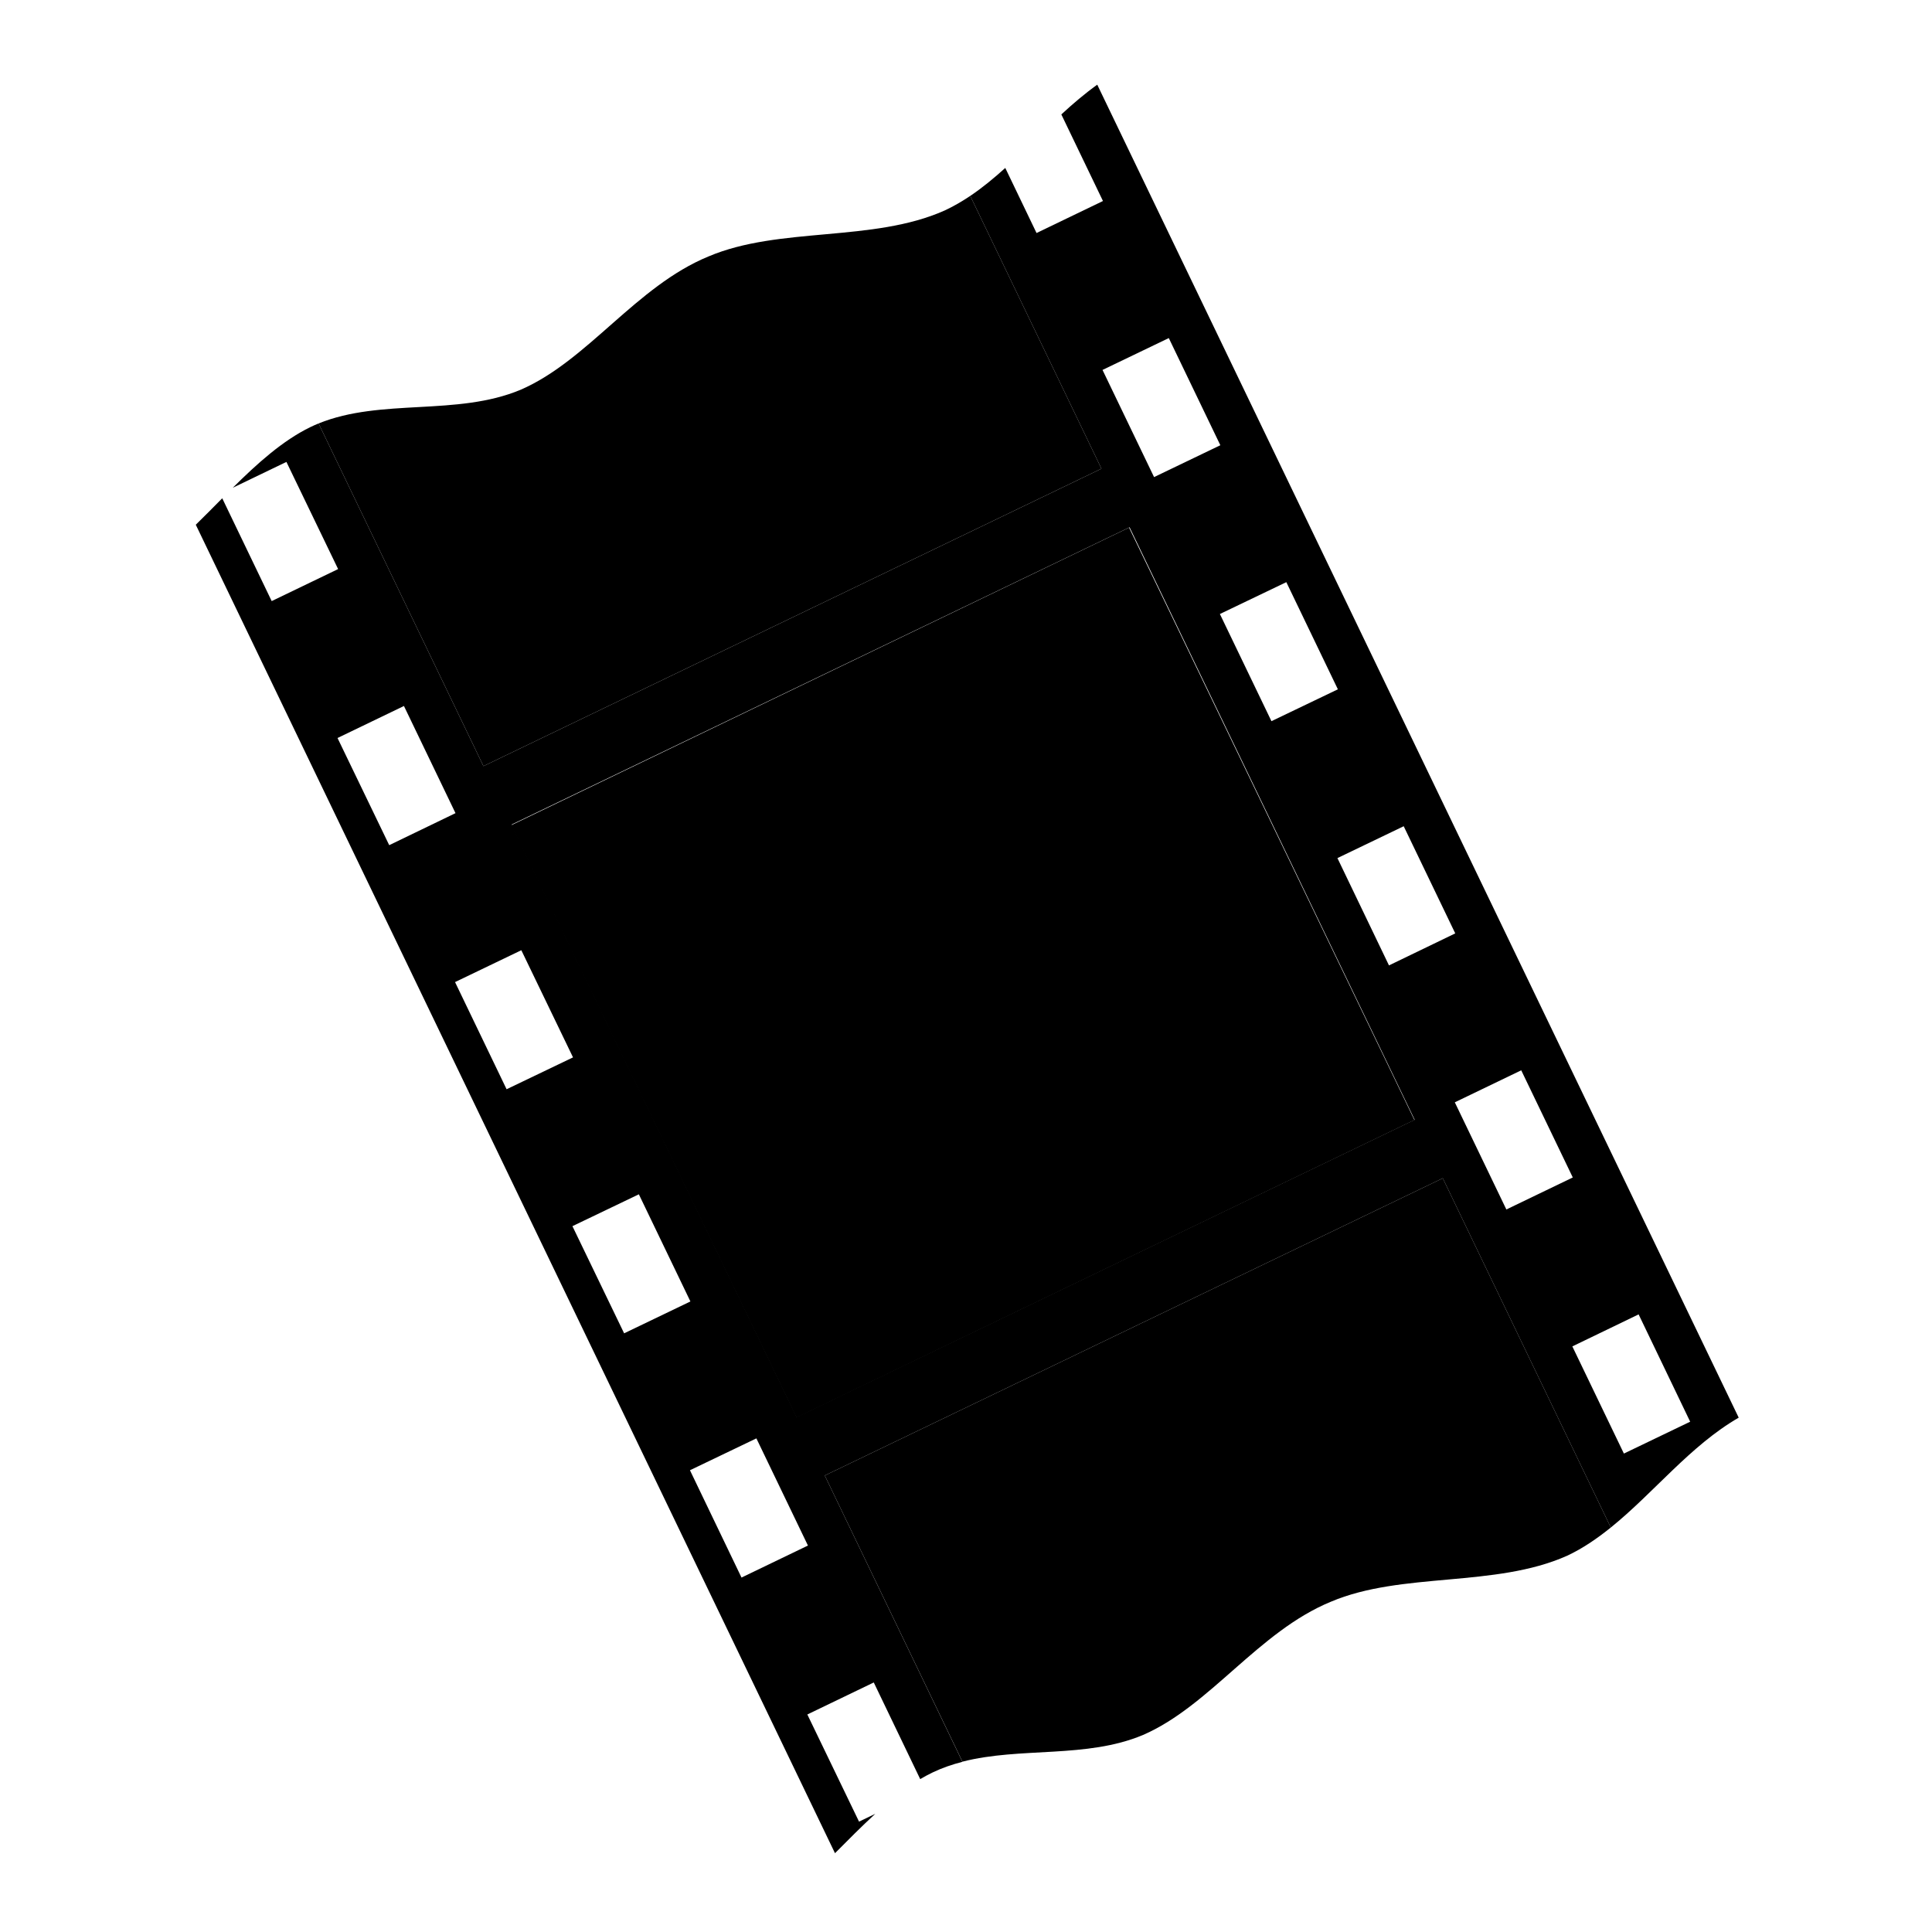
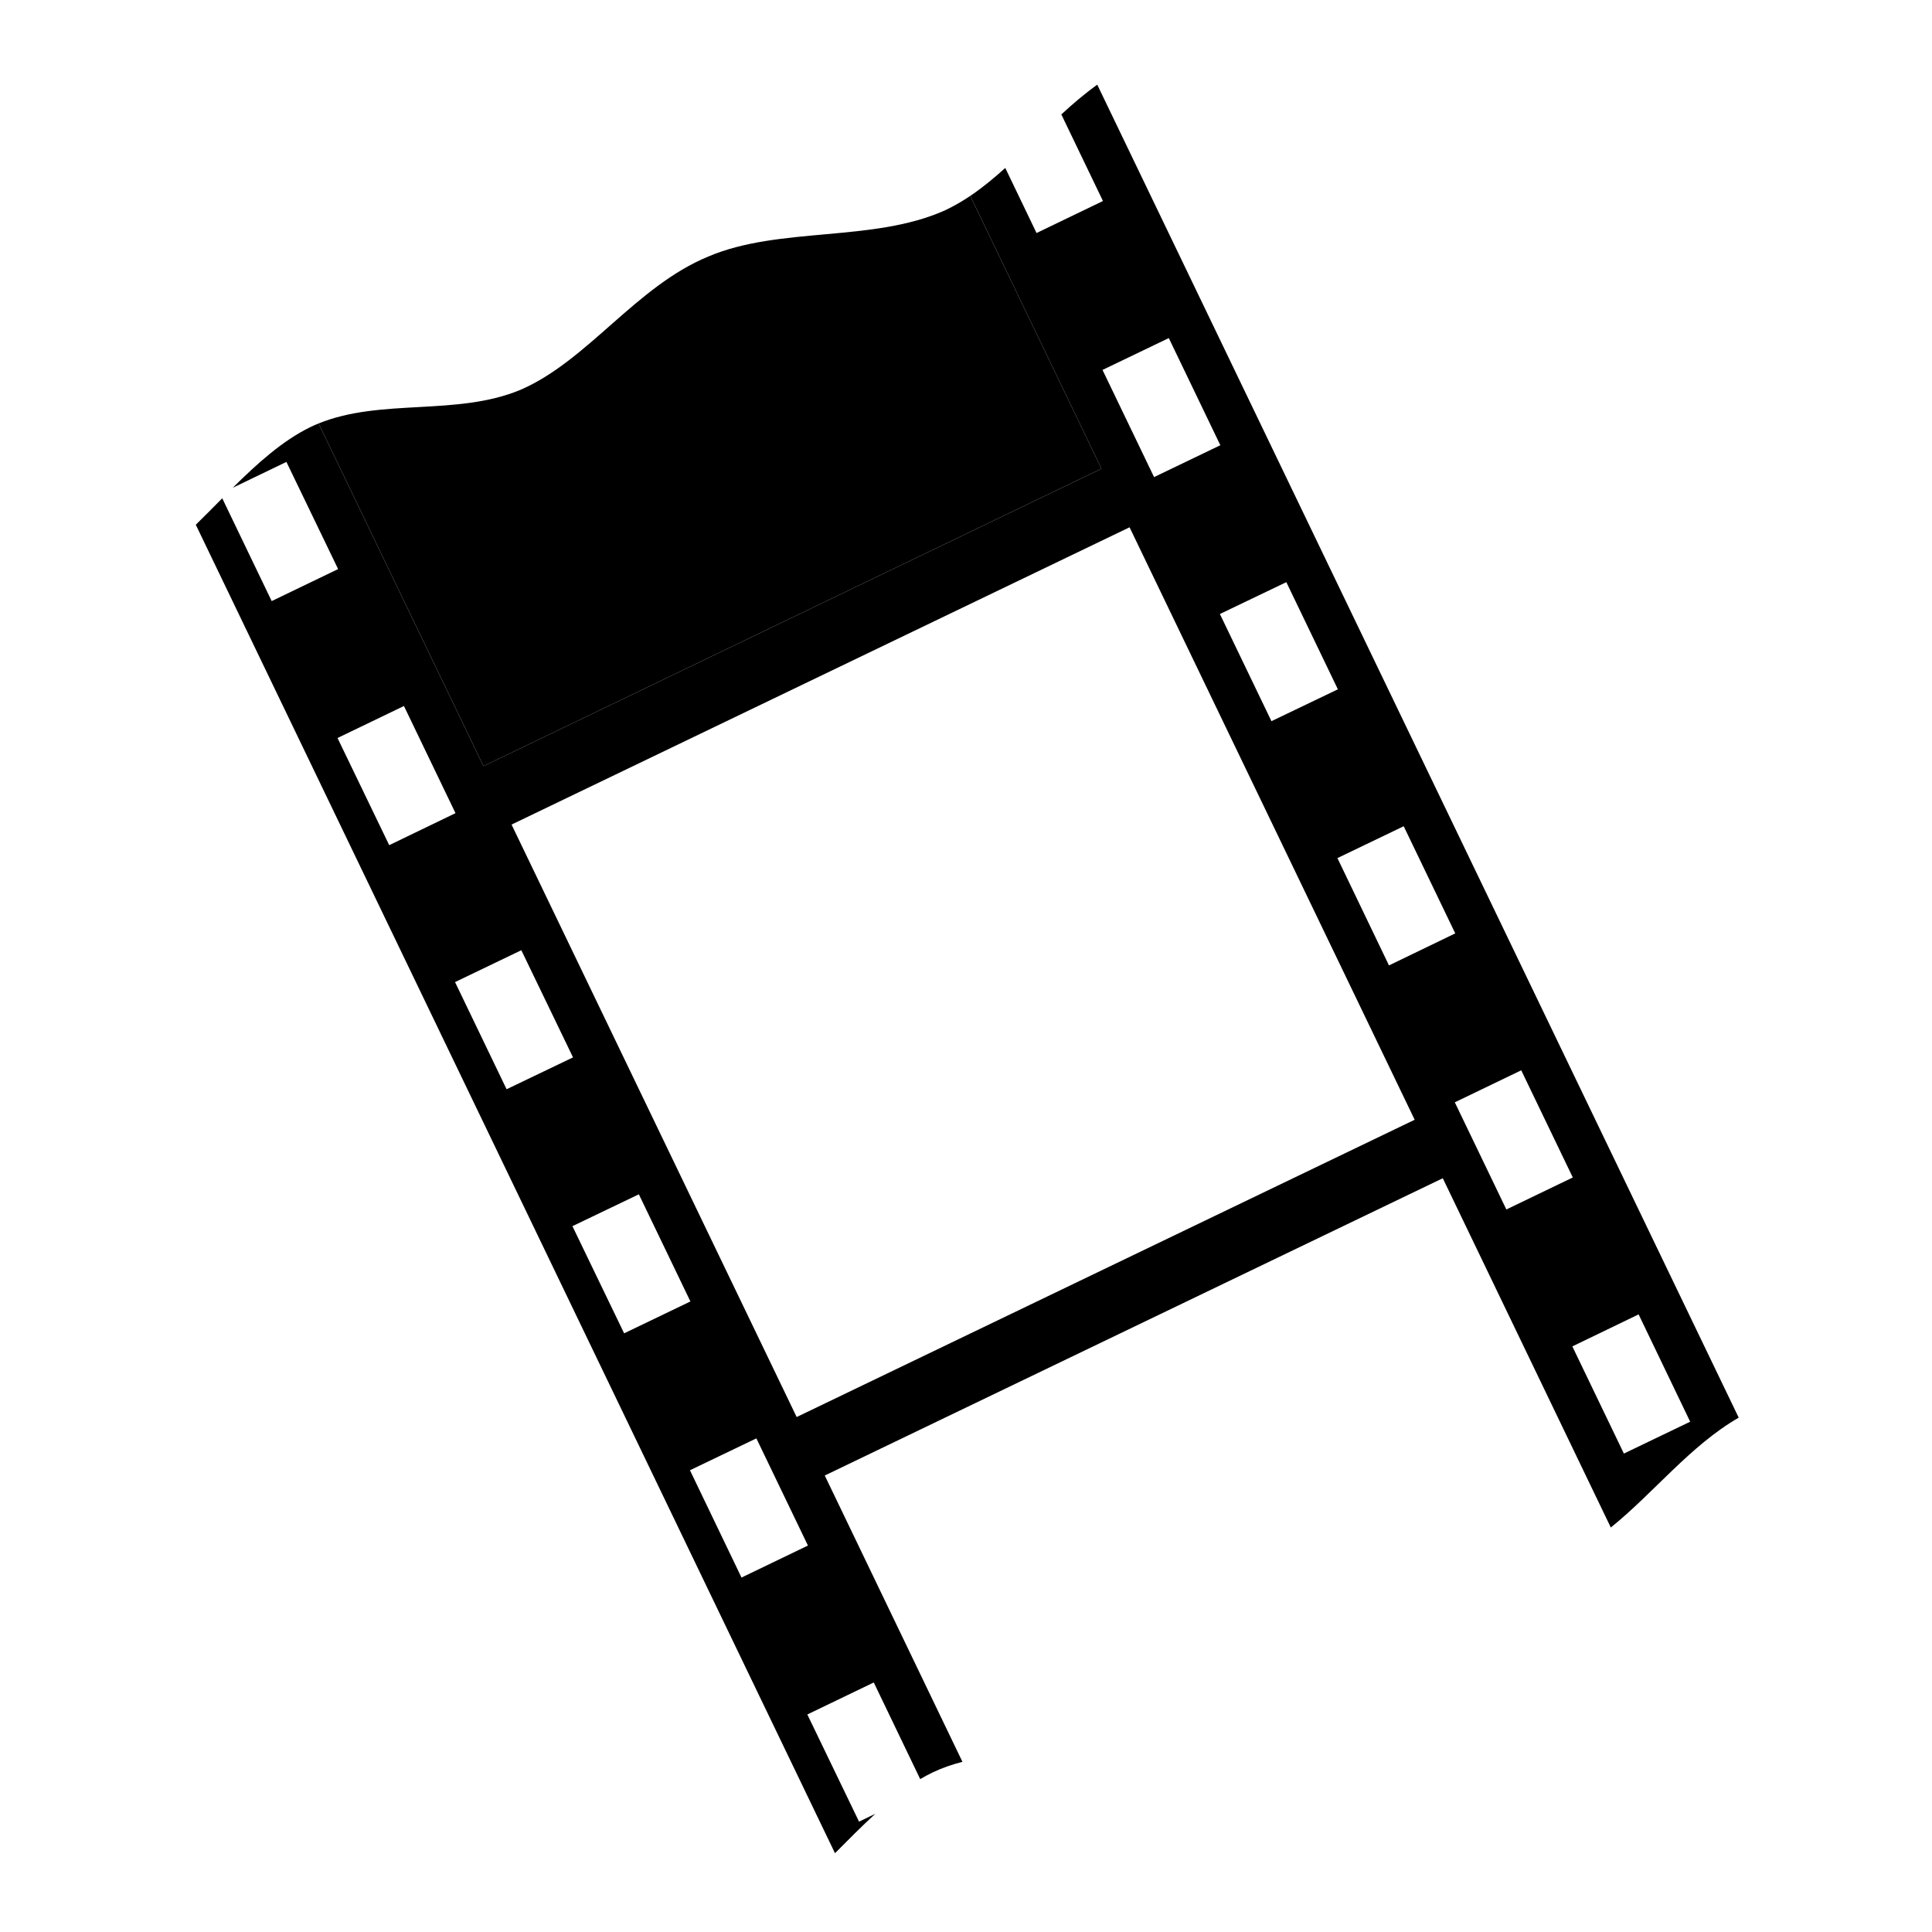
<svg xmlns="http://www.w3.org/2000/svg" xmlns:ns1="http://www.inkscape.org/namespaces/inkscape" xmlns:ns2="http://sodipodi.sourceforge.net/DTD/sodipodi-0.dtd" version="1.1" id="svg2" ns1:output_extension="org.inkscape.output.svg.inkscape" ns2:docname="tourist_cinema.svg" ns1:version="0.47 r22583" ns2:version="0.32" x="0px" y="0px" width="580px" height="580px" viewBox="0 0 580 580" enable-background="new 0 0 580 580" xml:space="preserve">
  <ns2:namedview showgrid="false" ns1:cy="253.54186" ns1:cx="60.568354" ns1:zoom="0.79655172" pagecolor="#ffffff" bordercolor="#666666" guidetolerance="10.0" objecttolerance="10.0" gridtolerance="10.0" borderopacity="1.0" id="base" ns1:window-maximized="0" ns1:current-layer="svg2" ns1:window-y="-4" ns1:window-x="-4" ns1:pageopacity="0.0" ns1:pageshadow="2" ns1:window-width="1400" ns1:window-height="1003">
	</ns2:namedview>
  <defs>
    <ns1:perspective ns1:vp_z="580 : 290 : 1" ns1:vp_y="0 : 1000 : 0" ns1:vp_x="0 : 290 : 1" ns2:type="inkscape:persp3d" id="perspective12" ns1:persp3d-origin="290 : 193.33333 : 1">
		</ns1:perspective>
    <ns1:perspective ns1:vp_z="32 : 16 : 1" ns1:vp_y="0 : 1000 : 0" ns1:vp_x="0 : 16 : 1" ns2:type="inkscape:persp3d" id="perspective2539" ns1:persp3d-origin="16 : 10.666667 : 1">
		</ns1:perspective>
    <ns1:perspective ns1:vp_z="1 : 0.5 : 1" ns1:vp_y="0 : 1000 : 0" ns1:vp_x="0 : 0.5 : 1" ns2:type="inkscape:persp3d" id="perspective18697" ns1:persp3d-origin="0.5 : 0.33333333 : 1">
		</ns1:perspective>
  </defs>
  <path id="rect3391" fill="param(fill)" stroke="param(outline)" stroke-width="param(outline-width)" d="M329.403,25.42  c-3.771,2.707-7.331,5.738-10.783,8.934l12.498,25.989l-19.943,9.611l-9.385-19.537c-3.385,3.054-6.835,5.918-10.513,8.393  l39.39,81.892l-185.532,89.292L95.639,127.12c-0.856,0.347-1.686,0.724-2.526,1.128c-8.334,4.073-15.884,10.901-23.237,18.183  l16.108-7.761l15.521,32.17l-19.943,9.61l-14.844-30.862c-2.646,2.661-5.285,5.363-7.941,7.941L250.67,556.342  c3.99-4.011,8.002-8.068,12.092-11.821l-4.873,2.347l-15.521-32.171l19.943-9.61l13.942,29.013c1.205-0.721,2.461-1.38,3.7-1.985  c2.904-1.396,5.903-2.414,8.979-3.204l-41.33-85.952l185.532-89.247l50.443,104.858c12.885-10.383,23.847-24.589,38.396-32.982  L329.403,25.42z M350.88,101.492l15.477,32.17l-19.897,9.565l-15.477-32.17L350.88,101.492z M339.104,158.297l85.592,177.861  l-185.532,89.247l-85.592-177.862L339.104,158.297z M386.164,174.766l15.476,32.17l-19.942,9.565l-15.477-32.17L386.164,174.766z   M121.267,211.944l15.476,32.17l-19.897,9.611l-15.521-32.17L121.267,211.944z M421.402,248.04l15.476,32.17l-19.897,9.611  l-15.476-32.215L421.402,248.04z M156.505,285.264l15.521,32.17l-19.943,9.565l-15.476-32.17L156.505,285.264z M456.686,321.314  l15.477,32.17l-19.943,9.61l-15.476-32.17L456.686,321.314z M191.789,358.538l15.476,32.17l-19.897,9.565l-15.521-32.17  L191.789,358.538z M491.924,394.588l15.477,32.216l-19.897,9.565l-15.477-32.17L491.924,394.588z M227.072,431.812l15.476,32.171  l-19.943,9.61l-15.476-32.216L227.072,431.812z" />
  <path id="rect3445" opacity="0.332" fill="param(fill)" stroke="param(outline)" stroke-width="param(outline-width)" enable-background="new    " d="  M291.277,58.809c-2.452,1.65-5.005,3.129-7.67,4.376c-21.626,9.647-49.577,4.75-70.928,13.807  c-21.754,8.955-36.237,31.301-56.399,40.021c-19.1,7.991-41.757,2.46-60.641,10.107l49.497,102.873L330.667,140.7L291.277,58.809z" />
-   <rect id="rect3447" x="186.173" y="193.144" transform="matrix(-0.901 0.434 -0.434 -0.901 676.189 429.458)" opacity="0.332" fill="param(fill)" stroke="param(outline)" stroke-width="param(outline-width)" enable-background="new    " width="205.896" height="197.389" />
-   <path id="rect3449" opacity="0.332" fill="param(fill)" stroke="param(outline)" stroke-width="param(outline-width)" enable-background="new    " d="  M433.134,353.71l-185.532,89.247l41.33,85.907c17.439-4.473,37.173-0.886,54.144-7.986c20.162-8.72,34.69-31.065,56.444-40.021  c21.351-9.057,49.302-4.159,70.928-13.807c4.711-2.205,9.005-5.159,13.13-8.482L433.134,353.71z" />
</svg>